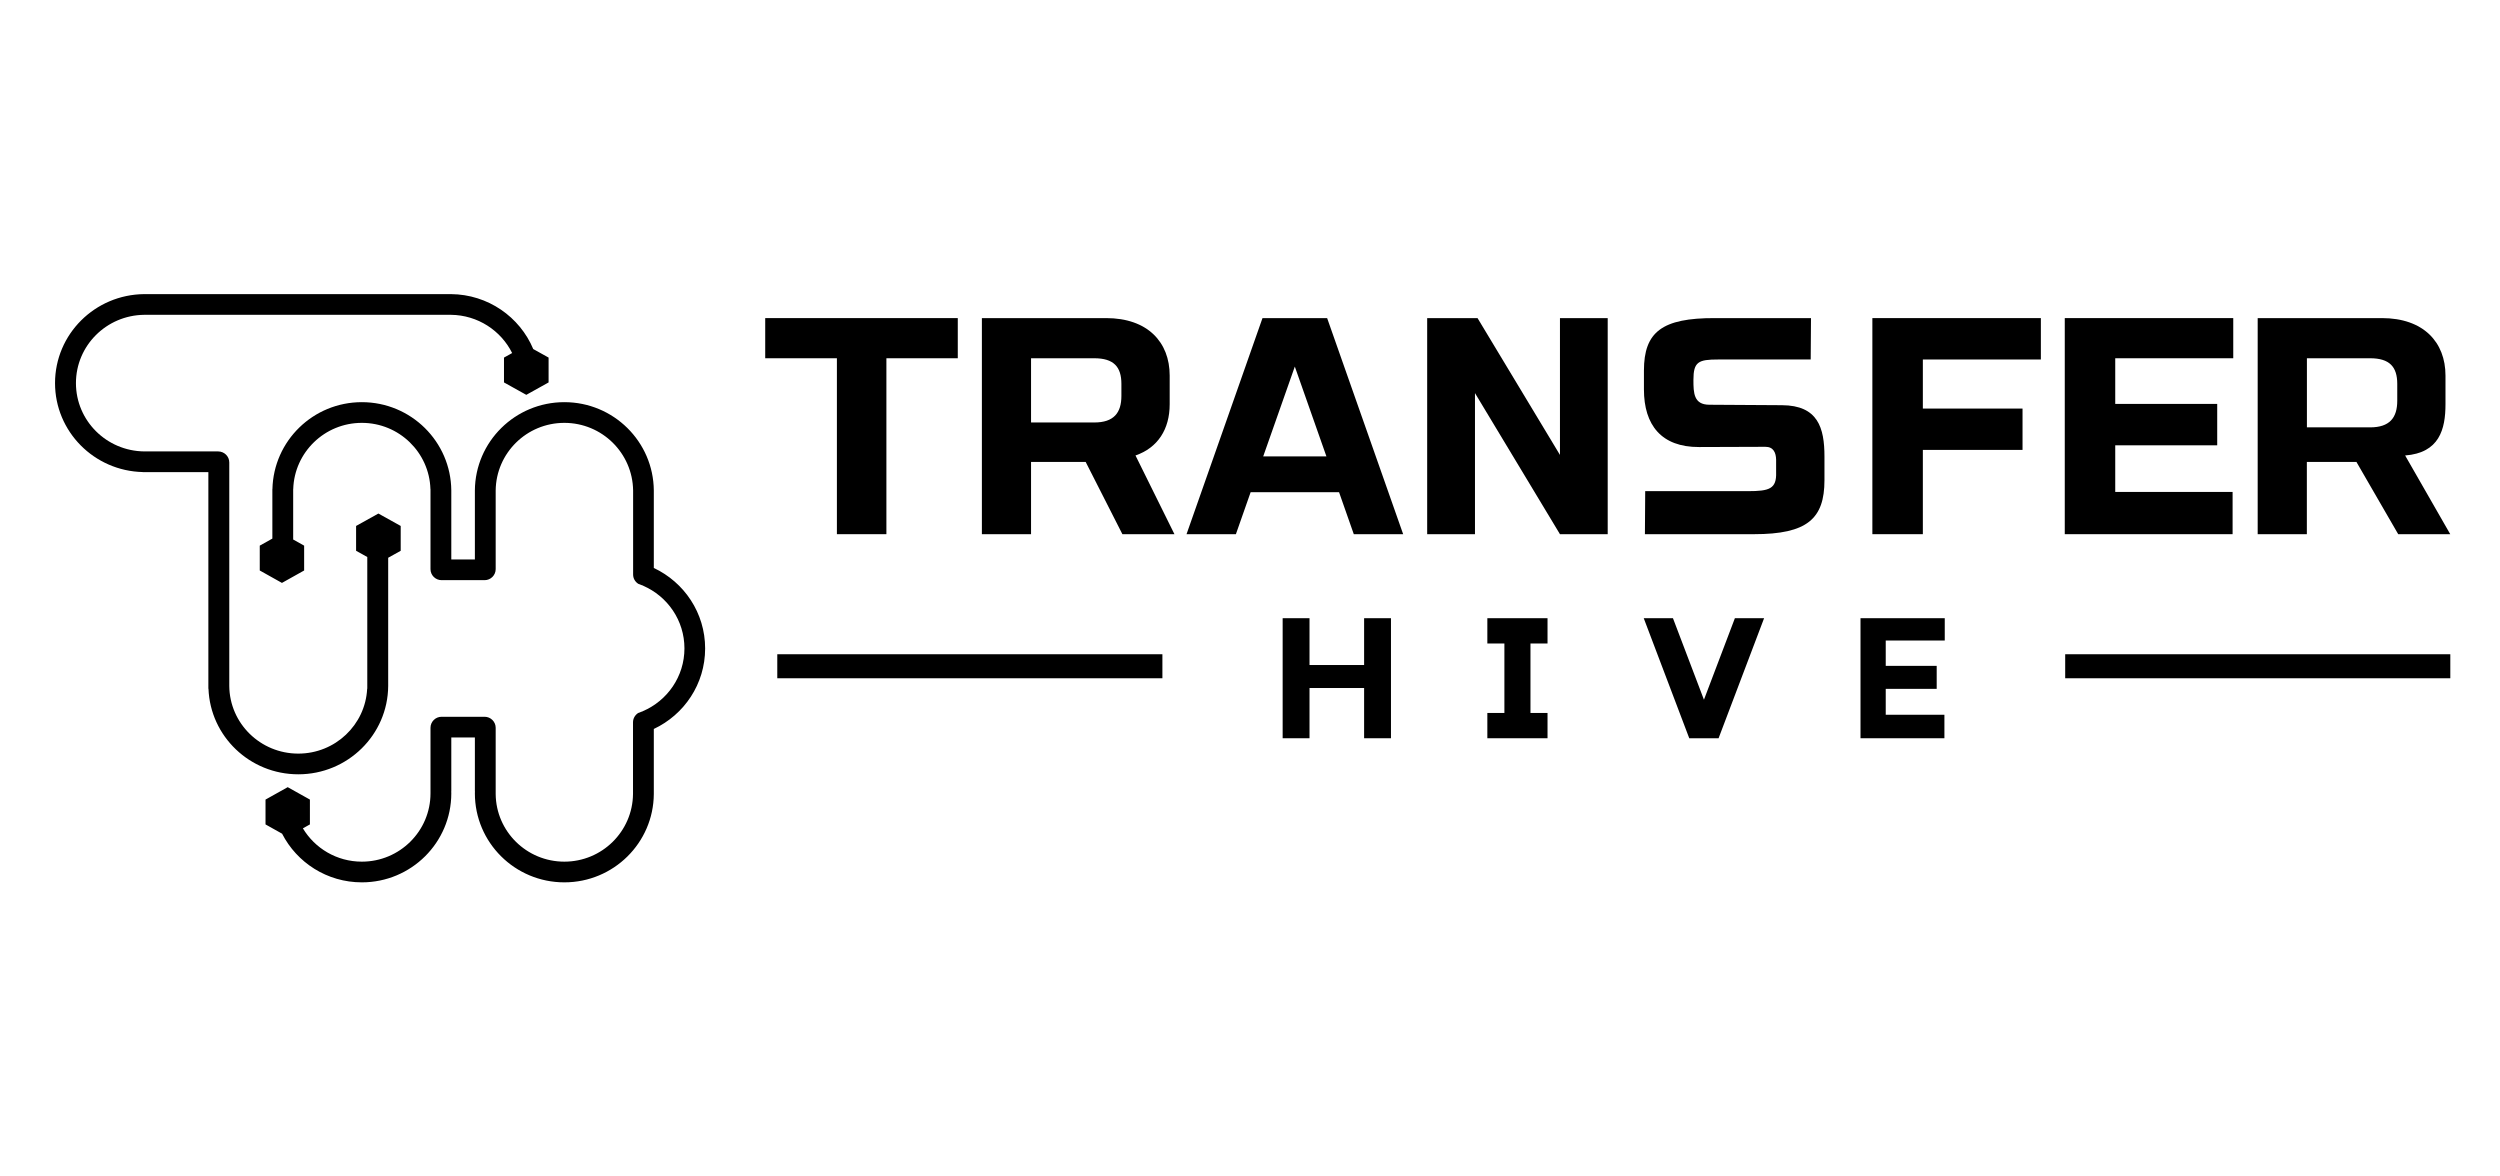
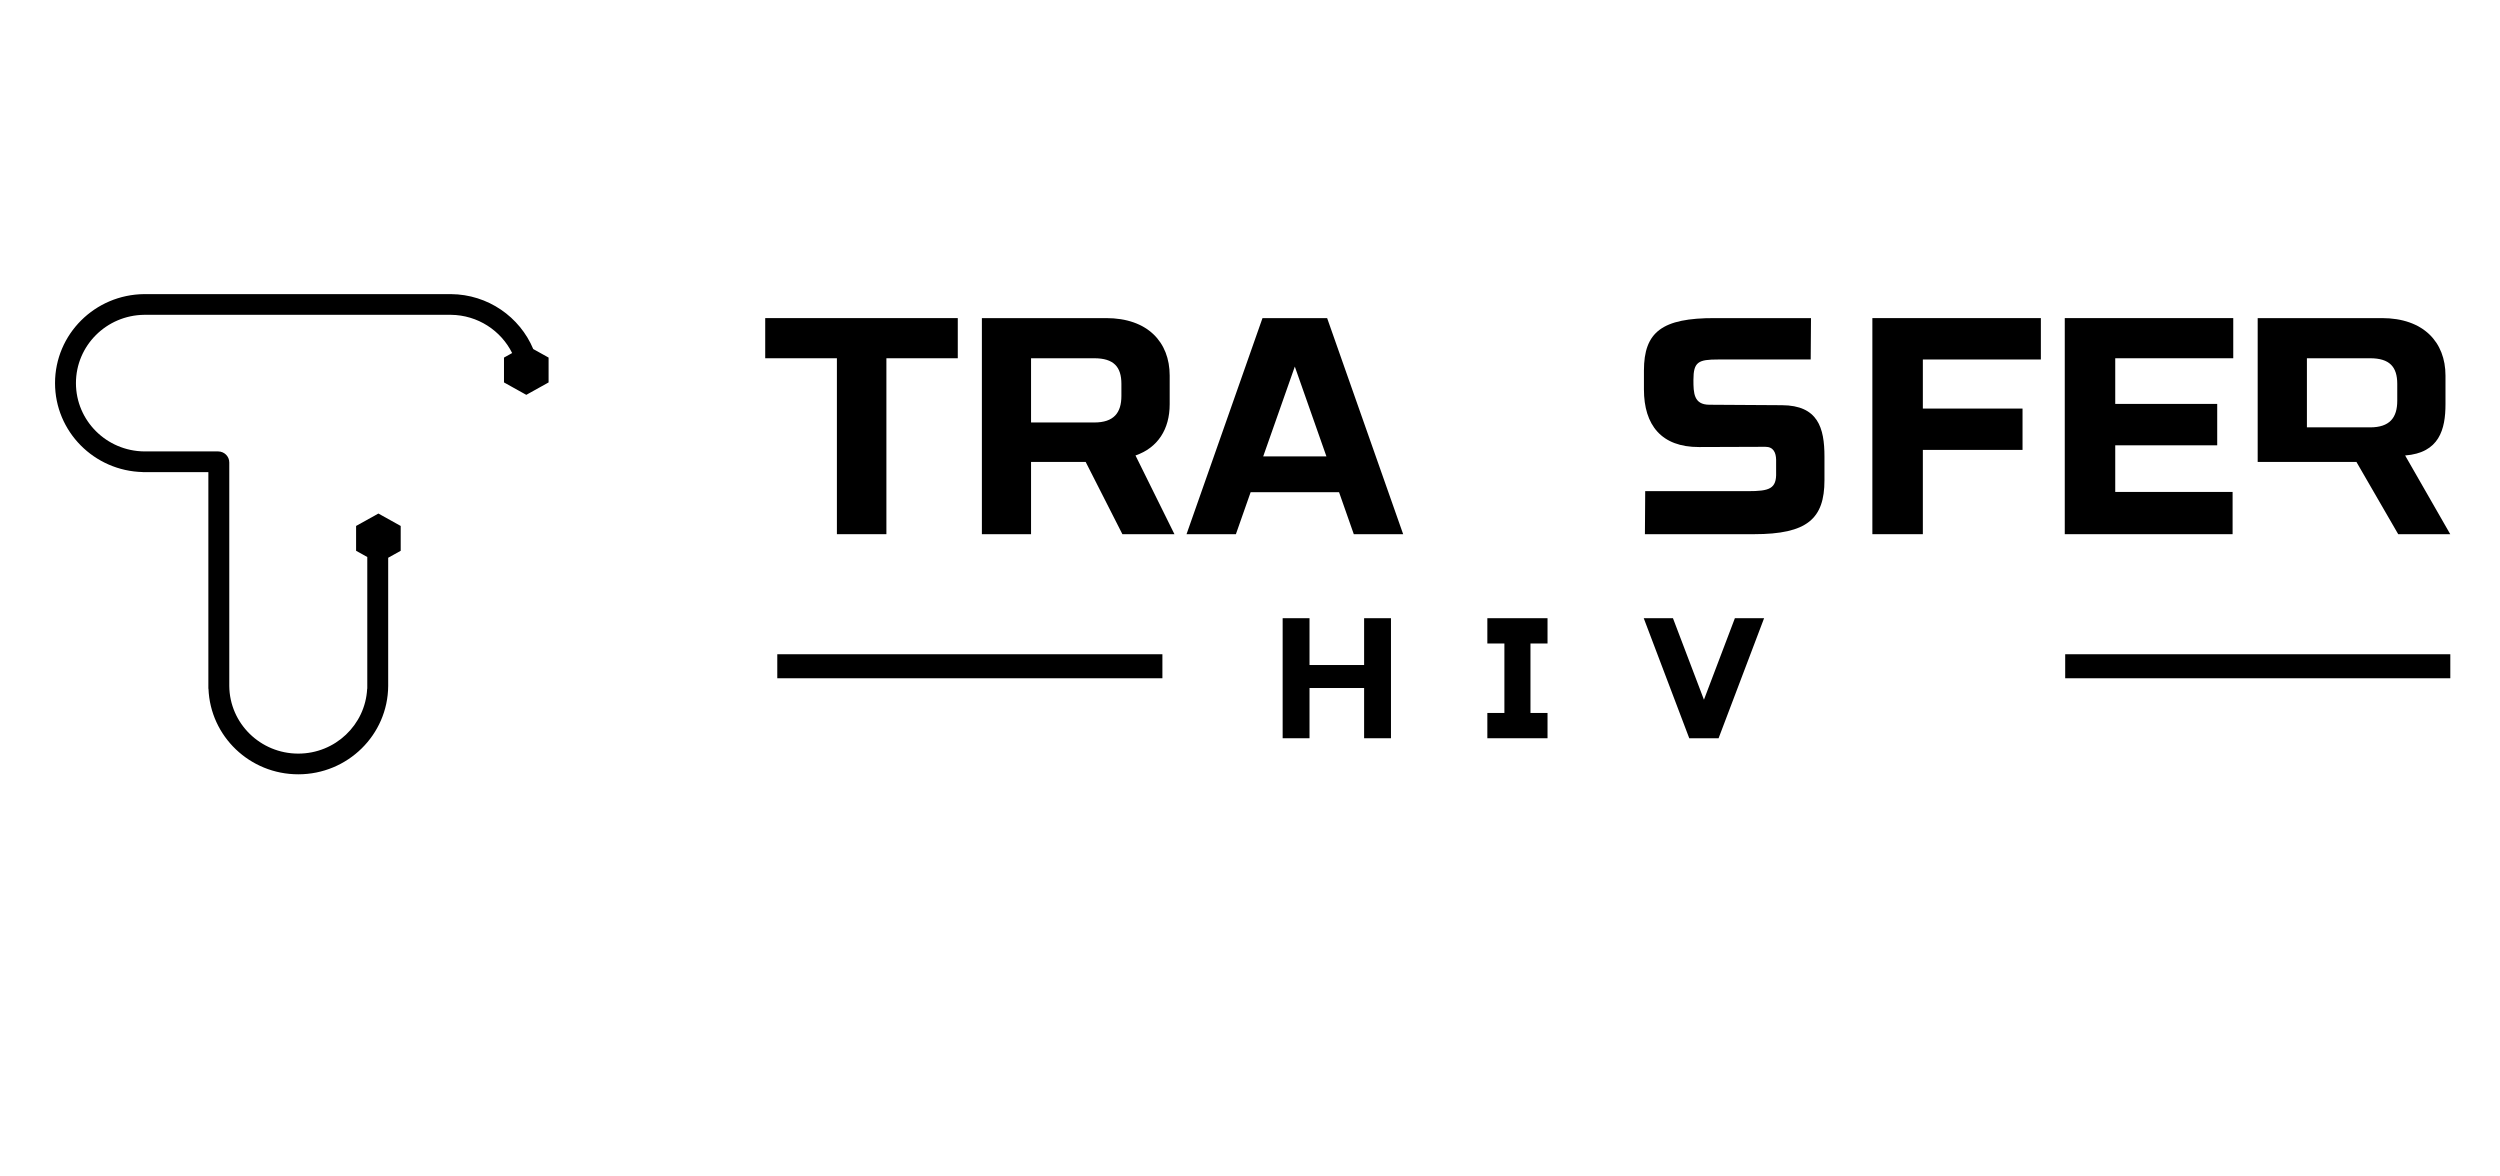
<svg xmlns="http://www.w3.org/2000/svg" width="408" height="192" viewBox="0 0 408 192" fill="none">
  <path d="M156.309 51.914H124.884V58.467H136.582V87.179H144.66V58.467H156.309V51.914Z" fill="black" />
  <path d="M178.583 68.949H168.267V58.467H178.583C181.766 58.467 183.012 59.875 183.012 62.647V64.611C183.012 67.383 181.766 68.949 178.583 68.949ZM168.267 75.39H177.183L183.175 87.179H191.669L185.313 74.334C188.956 73.073 190.892 70.052 190.892 65.974V61.284C190.892 55.844 187.297 51.914 180.519 51.914H160.243V87.179H168.267V75.39Z" fill="black" />
-   <path d="M240.716 51.914L232.915 51.923V87.179H240.716V64.154L254.585 87.179H262.377V51.914L254.585 51.923V74.244L241.134 51.914H240.716Z" fill="black" />
  <path d="M295.554 51.914C295.554 51.914 287.487 51.942 279.879 51.914C271.248 51.886 268.29 54.175 268.29 60.476V63.552C268.29 69.389 271.154 72.975 277.278 72.957L288.097 72.919C289.449 72.91 289.834 73.902 289.863 75.023C289.881 75.755 289.844 76.524 289.863 77.108C289.947 79.776 288.764 80.156 285.289 80.156H268.497L268.45 87.179H286.266C294.944 87.179 297.752 84.659 297.752 78.368V74.504C297.752 69.816 296.69 66.156 290.811 66.128L278.95 66.054C276.414 66.035 276.367 64.136 276.367 61.995C276.367 59.04 277.184 58.669 280.405 58.669H295.507L295.554 51.914Z" fill="black" />
  <path d="M305.571 87.179H313.809V73.425H330.077V66.678H313.809V58.67H333.069V51.914H305.571V87.179Z" fill="black" />
  <path d="M336.97 87.179H364.359V80.284H345.207V72.675H361.849V65.918H345.207V58.467H364.467V51.914H336.97V87.179Z" fill="black" />
-   <path d="M386.803 69.746H376.488V58.467H386.803C389.986 58.467 391.232 59.875 391.232 62.647V65.409C391.232 68.18 389.986 69.746 386.803 69.746ZM376.488 75.39H384.57L391.386 87.179H399.88L392.517 74.334C398.106 73.907 399.103 70.052 399.103 65.974V61.284C399.103 55.844 395.508 51.914 388.73 51.914H368.454V87.179H376.478V75.39H376.488Z" fill="black" />
+   <path d="M386.803 69.746H376.488V58.467H386.803C389.986 58.467 391.232 59.875 391.232 62.647V65.409C391.232 68.18 389.986 69.746 386.803 69.746ZM376.488 75.39H384.57L391.386 87.179H399.88L392.517 74.334C398.106 73.907 399.103 70.052 399.103 65.974V61.284C399.103 55.844 395.508 51.914 388.73 51.914H368.454V87.179V75.39H376.488Z" fill="black" />
  <path fill-rule="evenodd" clip-rule="evenodd" d="M216.473 74.485L211.314 59.824L206.155 74.485H216.473ZM206.039 51.914H208.532H214.095H216.588L228.996 87.179H220.939L218.533 80.327H204.104L201.698 87.179H193.642L206.039 51.914Z" fill="black" />
-   <path d="M303.634 120.482H317.328V116.648H307.751V112.421H316.068V108.669H307.751V104.533H317.383V100.891H303.634V120.482Z" fill="black" />
  <path d="M209.329 120.482H213.712V112.283H222.623V120.482H227.006V100.891H222.623V108.532H213.712V100.891H209.329V120.482Z" fill="black" />
  <path d="M252.556 120.482V116.355H249.773V105.018H252.556V100.891H249.773H245.518H242.735V105.018H245.518V116.355H242.735V120.482H245.518H249.773H252.556Z" fill="black" />
  <path fill-rule="evenodd" clip-rule="evenodd" d="M283.133 100.891L278.084 114.195L273.026 100.891H268.259L275.686 120.482H278.084H280.472L287.9 100.891H283.133Z" fill="black" />
  <path d="M189.704 106.773H126.853V110.692H189.704V106.773Z" fill="black" />
  <path d="M399.891 106.773H337.04V110.692H399.891V106.773Z" fill="black" />
  <path d="M73.589 48C79.655 48.047 84.834 51.736 87.025 56.964L89.53 58.358V62.412L85.891 64.439L82.251 62.412V58.358L83.582 57.616C81.763 53.956 77.977 51.424 73.589 51.378H23.541C17.37 51.444 12.394 56.408 12.394 62.525C12.394 68.643 17.37 73.606 23.541 73.672H35.598C36.602 73.672 37.418 74.479 37.418 75.474V111.955C37.475 118.063 42.499 122.989 48.679 122.989C54.707 122.989 59.627 118.298 59.921 112.405H59.94V90.905L58.114 89.889V85.835L61.754 83.809L65.394 85.835V89.889L63.352 91.025V111.955C63.295 119.921 56.745 126.367 48.679 126.367C40.764 126.367 34.318 120.165 34.024 112.405H34.005V77.05H23.314V77.041C15.37 76.863 8.982 70.435 8.981 62.525C8.981 54.54 15.493 48.066 23.541 48H73.589Z" fill="black" />
-   <path d="M92.102 65.633C100.128 65.633 106.636 72.079 106.702 80.045V92.693C111.654 95.02 115.078 100.022 115.078 105.83C115.078 111.638 111.654 116.639 106.702 118.966V129.588C106.645 137.554 100.128 144 92.102 144C84.037 144 77.5 137.498 77.5 129.476C77.5 129.363 77.51 129.25 77.51 129.138H77.5V120.354H73.652V129.138H73.643C73.643 129.25 73.652 129.363 73.652 129.476C73.652 137.498 67.115 144 59.051 144C53.371 144 48.45 140.771 46.038 136.059L43.333 134.545V130.491L46.955 128.465L50.577 130.491V134.545L49.431 135.186C51.386 138.441 54.958 140.622 59.051 140.622C65.238 140.622 70.257 135.631 70.257 129.476V118.778C70.257 117.784 71.068 116.977 72.067 116.977H79.085C80.085 116.977 80.895 117.784 80.895 118.778V129.588C80.952 135.696 85.952 140.622 92.102 140.622C98.251 140.622 103.241 135.696 103.307 129.588V117.878C103.307 117.24 103.646 116.686 104.155 116.357C104.382 116.282 104.599 116.198 104.825 116.104C104.853 116.095 104.882 116.086 104.91 116.086C104.919 116.086 104.91 116.076 104.91 116.066C108.9 114.359 111.701 110.418 111.701 105.82C111.701 101.241 108.928 97.31 104.957 95.593C104.966 95.574 104.967 95.564 104.967 95.564C104.92 95.555 104.882 95.546 104.835 95.537C104.618 95.443 104.4 95.358 104.174 95.283C103.665 94.964 103.325 94.411 103.325 93.764V80.045C103.24 73.937 98.251 69.011 92.102 69.011C85.952 69.011 80.962 73.937 80.895 80.045V92.881C80.895 93.875 80.085 94.683 79.085 94.683H72.067C71.068 94.683 70.257 93.876 70.257 92.881V79.82H70.247C70.068 73.825 65.125 69.011 59.051 69.011C52.977 69.011 48.035 73.825 47.855 79.82H47.846V88.048L49.636 89.05V93.103L46.014 95.131L42.392 93.103V89.05L44.45 87.897V79.82H44.46C44.639 71.957 51.1 65.633 59.051 65.633C67.077 65.633 73.586 72.079 73.652 80.045V91.305H77.5V80.045C77.557 72.079 84.075 65.633 92.102 65.633Z" fill="black" />
</svg>